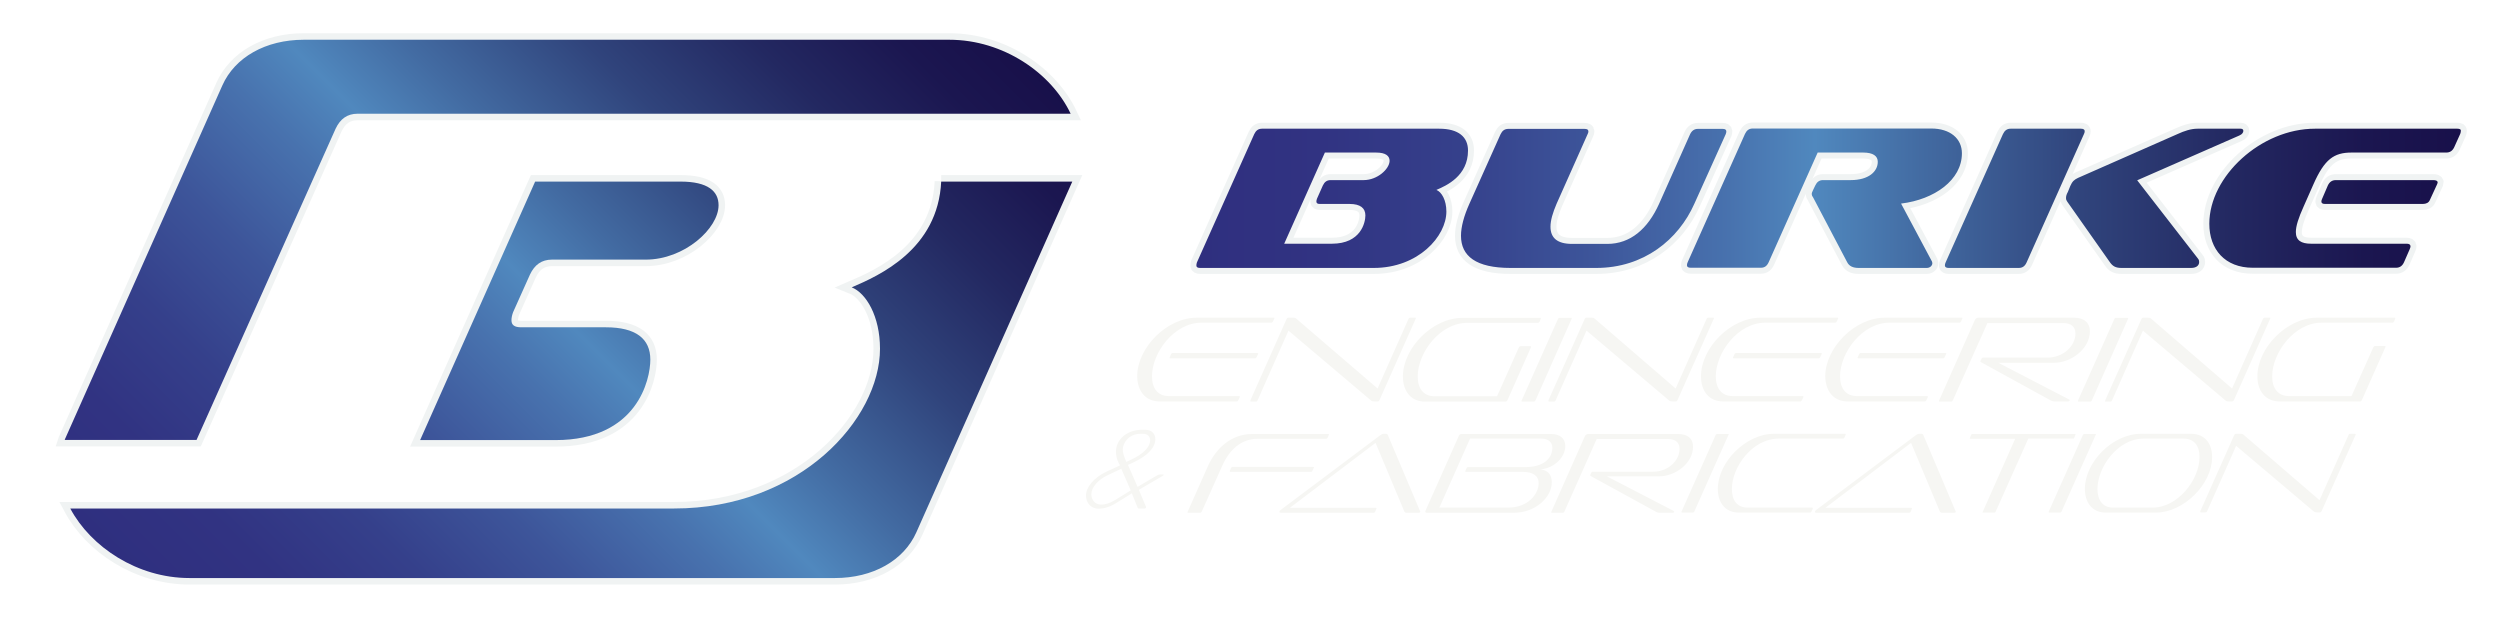
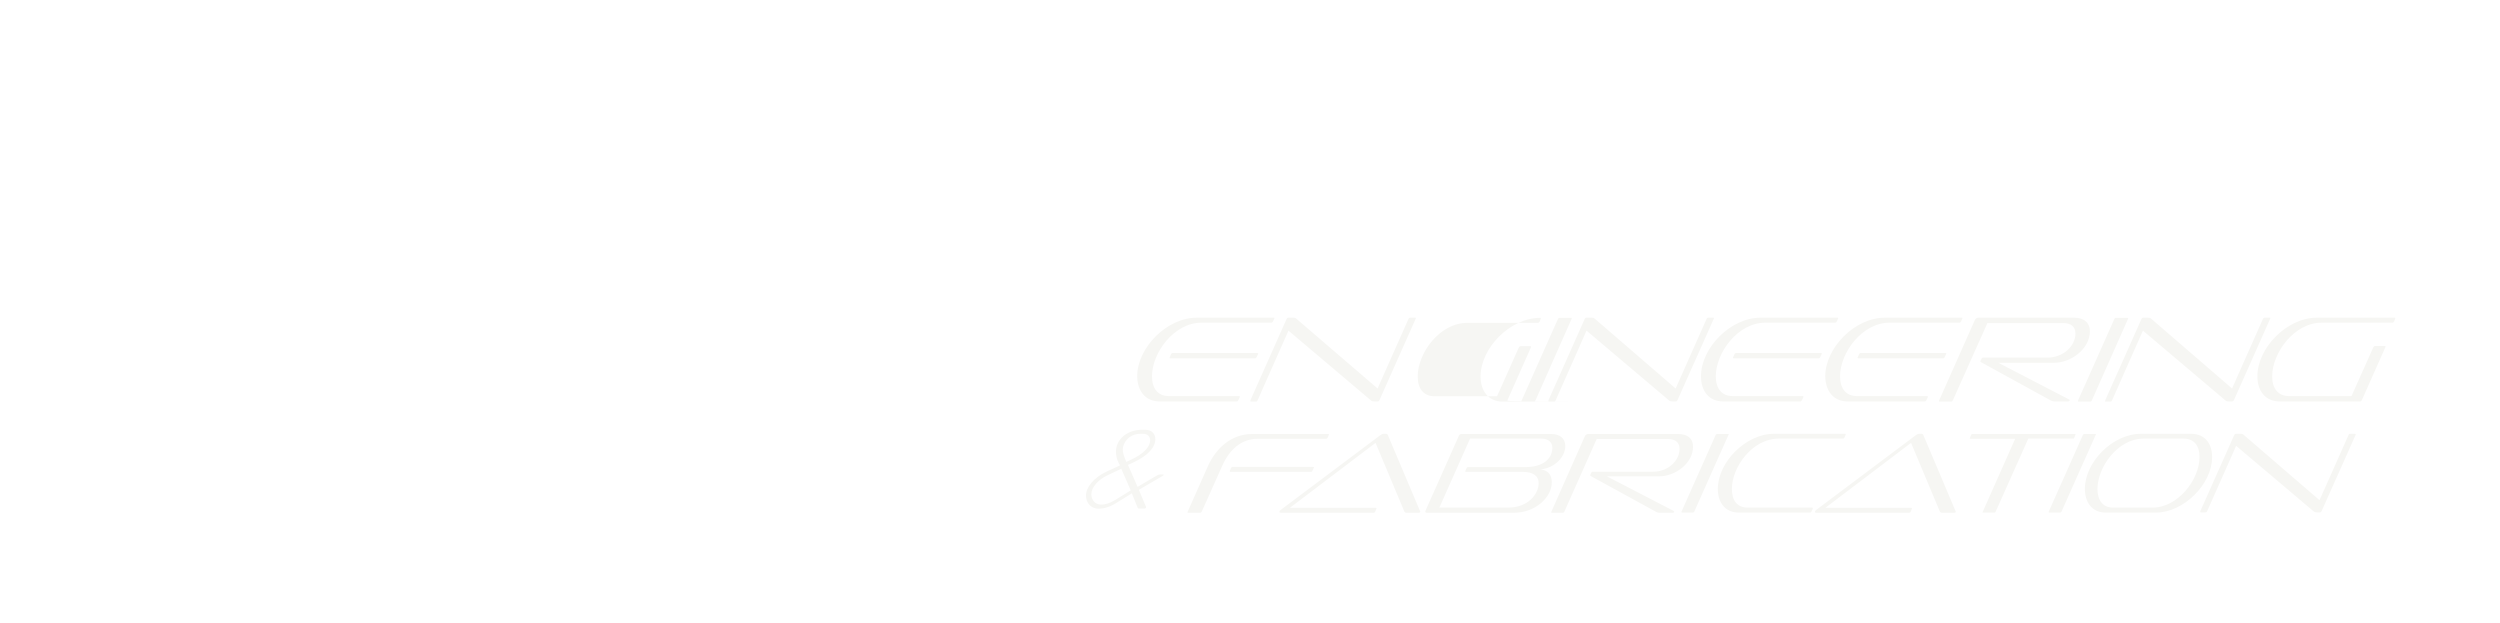
<svg xmlns="http://www.w3.org/2000/svg" version="1.1" id="Layer_1" x="0px" y="0px" viewBox="0 0 1352 337" style="enable-background:new 0 0 1352 337;" xml:space="preserve">
  <style type="text/css"> .st0{fill:#F6F6F3;} .st1{fill:none;stroke:#F0F3F3;stroke-width:7.052;stroke-miterlimit:10;} .st2{fill:url(#SVGID_1_);} .st3{fill:none;stroke:#F0F3F3;stroke-width:6.471;stroke-miterlimit:10;} .st4{fill:url(#SVGID_00000123402029256391104320000008353675853421929363_);} </style>
  <g>
    <g>
      <g>
-         <path class="st0" d="M629,256.6h-1.6c-0.5,0-0.9,0.1-1.5,0.4l-10.7,6.3l-5.2-11.9l2.7-1.2c8.2-3.8,12.1-8.3,12.1-12.7 c0-2.6-1.6-5.1-5.6-5.1h-1.4c-8.5,0-14.3,5.4-14.3,11.9c0,2.1,0.6,4.4,1.5,6.1l0.7,1.3l-7,3.2c-7.4,3.5-11.4,8.7-11.4,13.1 c0,3.7,2.4,7.1,6.9,7.1c2.4,0,5.7-0.7,9.5-3.1l8.4-5.2l3.2,7.9c0.1,0.2,0.3,0.3,0.7,0.3h3.1c0.3,0,0.7-0.3,0.7-0.7 c0-0.2-0.1-0.5-0.2-0.6l-3.7-8.8l13-7.6c0.2-0.2,0.4-0.3,0.4-0.5C629.3,256.7,629.3,256.6,629,256.6z M616.7,234.6h1.4 c2.8,0,3.9,1.7,3.9,3.5c0,3.9-4.3,7.7-10.1,10.4l-2.8,1.3l-0.6-1.5c-0.8-1.9-1.3-3.6-1.3-5.3 C607.3,239.1,610.9,234.6,616.7,234.6z M603.1,270.4c-3.1,1.9-5.7,2.5-7.6,2.5c-3.3,0-5.3-2.6-5.3-5.6c0-3.7,3.6-7.9,9-10.4 l7.2-3.4l5.1,11.7L603.1,270.4z M904.9,276.2L869,257.6h28.2c9.1,0,18.4-7.3,18.4-16c0-4.6-3.1-6.9-8.1-6.9h-48.5 c-0.9,0-1.6,0.5-2,1.4l-18,40.6c-0.1,0.1-0.1,0.3-0.1,0.4s0.1,0.2,0.4,0.2h5.8c0.4,0,0.7-0.2,0.9-0.6l17.5-39.3h38.5 c3.9,0,6.3,1.8,6.3,5.3c0,6.6-6.4,12.4-14.2,12.4h-32.7c-0.4,0-0.7,0.2-0.9,0.6l-0.4,0.9c-0.1,0.1-0.1,0.3-0.1,0.5 c0,0.1,0.1,0.2,0.2,0.3l35.6,19.5c0.6,0.3,1,0.4,1.8,0.4h6.9c0.6,0,0.9-0.2,0.9-0.6C905.2,276.5,905.2,276.3,904.9,276.2z M750.6,235.4c-0.2-0.6-0.5-0.8-1.2-0.8h-1.1c-0.7,0-1.2,0.3-1.9,0.8l-53.7,40.3c-0.3,0.2-0.8,0.7-0.8,1.1c0,0.3,0.3,0.5,0.6,0.5 h50.3c0.4,0,0.8-0.2,0.9-0.6l0.6-1.4c0.1-0.1,0.1-0.2,0.1-0.3c0-0.2-0.2-0.4-0.5-0.4h-46.3l46.3-35.1l15.6,37.2 c0.3,0.4,0.5,0.6,1.1,0.6h6.6c0.5,0,0.9-0.2,0.9-0.6c0-0.1,0-0.2-0.1-0.2L750.6,235.4z M680.1,237.3h37c0.4,0,0.7-0.2,0.9-0.6 l0.6-1.4c0.1-0.1,0.1-0.2,0.1-0.3c0-0.2-0.1-0.3-0.4-0.3h-41.1c-11,0-19.5,7.3-24.1,17.7l-10.8,24.3c-0.1,0.1-0.1,0.3-0.1,0.4 s0.1,0.2,0.4,0.2h6.4c0.4,0,0.7-0.2,0.9-0.6l11-24.6C664.8,243.2,671.3,237.3,680.1,237.3z M709.7,254.7l0.8-1.7 c0,0,0.1-0.1,0.1-0.1c0-0.3-0.2-0.4-0.4-0.4h-43.6c-0.4,0-0.7,0.2-0.9,0.7l-0.6,1.4v0.4c0,0.1,0.1,0.2,0.4,0.2h43.5 C709.3,255.2,709.6,255.1,709.7,254.7z M833,253.9c8.2-0.9,13.5-7,13.5-12.7c0-4.1-2.9-6.5-7.7-6.5h-48.3c-0.9,0-1.4,0.4-1.7,1.3 L771,276c-0.1,0.3-0.2,0.5-0.2,0.7c0,0.4,0.3,0.6,0.8,0.6h47c12.1,0,20.6-8.6,20.6-16.4C839.3,256.9,837.1,254.1,833,253.9z M815.8,274.5h-37.4l16.6-37.3h38.6c3.7,0,5.9,1.9,5.9,5c0,5.7-4.8,10.4-14.5,10.4H794c-0.4,0-0.8,0.3-0.9,0.6l-0.6,1.4 c-0.1,0.1-0.1,0.2-0.1,0.3c0,0.2,0.1,0.3,0.4,0.3h30.9c5,0,8.4,1.9,8.4,6.1C832.1,267.4,826.1,274.5,815.8,274.5z M1184.9,234.6 h-27.1c-15.3,0-30.3,15.3-30.3,29.8c0,7.3,3.9,12.8,11.3,12.8h27.2c14.8,0,30.3-15.3,30.3-29.9 C1196.4,240,1192.5,234.6,1184.9,234.6z M1164.3,274.5h-21.7c-5.5,0-8.3-4.1-8.3-10.1c0-11.4,10.7-27.2,25-27.2h21.6 c5.8,0,8.6,4,8.6,9.9C1189.5,259.7,1177.5,274.5,1164.3,274.5z M1121.7,236.9l0.7-1.8c0.1-0.1,0.1-0.2,0.1-0.2 c0-0.1-0.1-0.2-0.3-0.2h-55.4c-0.4,0-0.6,0.1-0.8,0.4l-0.7,1.8c-0.1,0.1-0.1,0.1-0.1,0.2c0,0.1,0.1,0.2,0.4,0.2h24.2l-17.6,39.6 c-0.1,0.1-0.1,0.1-0.1,0.1c0,0.2,0.1,0.2,0.4,0.2h6.1c0.3,0,0.5-0.1,0.6-0.4l17.7-39.6h24.2 C1121.3,237.3,1121.5,237.2,1121.7,236.9z M1133.5,235c0-0.2-0.1-0.3-0.4-0.3h-5.8c-0.4,0-0.7,0.2-0.9,0.6l-18.4,41.3 c-0.1,0.1-0.1,0.3-0.1,0.4s0.1,0.2,0.4,0.2h5.7c0.4,0,0.8-0.2,0.9-0.6l18.4-41.3C1133.5,235.2,1133.5,235.1,1133.5,235z M1273.4,234.6h-2.4c-0.4,0-0.8,0.2-0.9,0.6l-15.7,35.3l-41.2-35.5c-0.4-0.4-0.9-0.4-1.6-0.4h-2.4c-0.4,0-0.7,0.2-0.9,0.6 l-18.4,41.3v0.4c0,0.1,0.1,0.2,0.4,0.2h2.4c0.4,0,0.7-0.2,0.9-0.6l15.7-35.4l42.1,35.6c0.3,0.2,1,0.4,1.7,0.4h1.5 c0.4,0,0.7-0.2,0.9-0.6l18.4-41.3c0.1-0.1,0.1-0.2,0.1-0.3C1273.9,234.7,1273.8,234.6,1273.4,234.6z M1040.2,235.4 c-0.2-0.6-0.5-0.8-1.2-0.8h-1.1c-0.7,0-1.2,0.3-1.9,0.8l-53.7,40.3c-0.3,0.2-0.8,0.7-0.8,1.1c0,0.3,0.3,0.5,0.6,0.5h50.3 c0.4,0,0.8-0.2,0.9-0.6l0.6-1.4c0.1-0.1,0.1-0.2,0.1-0.3c0-0.2-0.2-0.4-0.5-0.4h-46.3l46.3-35.1l15.6,37.2 c0.3,0.4,0.5,0.6,1.1,0.6h6.6c0.5,0,0.9-0.2,0.9-0.6c0-0.1,0-0.2-0.1-0.2L1040.2,235.4z M934.9,235c0-0.2-0.1-0.3-0.4-0.3h-5.8 c-0.4,0-0.7,0.2-0.9,0.6l-18.4,41.3c-0.1,0.1-0.1,0.3-0.1,0.4s0.1,0.2,0.4,0.2h5.7c0.4,0,0.8-0.2,0.9-0.6l18.4-41.3 C934.9,235.2,934.9,235.1,934.9,235z M980,274.5h-34.9c-5.6,0-8.5-3.8-8.5-10.1c0-11.9,11.2-27.2,25.2-27.2h34.8 c0.4,0,0.7-0.2,0.9-0.6l0.6-1.4c0.1-0.1,0.1-0.2,0.1-0.3c0-0.2-0.1-0.3-0.4-0.3h-38.5c-15.2,0-30.3,15.4-30.3,29.8 c0,7.4,4,12.8,11.3,12.8h38.5c0.4,0,0.7-0.2,0.9-0.6l0.6-1.4c0.1-0.1,0.1-0.2,0.1-0.3C980.4,274.7,980.3,274.5,980,274.5z M679.5,193.3l0.9-1.9c0-0.1,0.1-0.1,0.1-0.1c0-0.2-0.2-0.4-0.5-0.4h-45.8c-0.4,0-0.8,0.3-0.9,0.7l-0.7,1.5 c-0.1,0.1-0.1,0.3-0.1,0.4c0,0.1,0.1,0.3,0.4,0.3h45.8C679.1,193.8,679.3,193.6,679.5,193.3z M627.1,217.1h41.7 c0.4,0,0.7-0.3,0.9-0.7l0.7-1.5c0.1-0.1,0.1-0.3,0.1-0.3c0-0.3-0.2-0.4-0.5-0.4h-37.9c-5.9,0-9.1-4.1-9.1-10.7 c0-12.7,11.9-29,26.8-29h37.7c0.4,0,0.7-0.2,0.9-0.6l0.7-1.5c0.1-0.1,0.1-0.2,0.1-0.3c0-0.3-0.1-0.3-0.4-0.3h-41.6 c-16.2,0-32.2,16.3-32.2,31.7C615.1,211.4,619.4,217.1,627.1,217.1z M676.2,216.9c0,0.1,0.1,0.3,0.4,0.3h2.6 c0.4,0,0.8-0.3,0.9-0.7l16.7-37.7l44.8,37.9c0.3,0.3,1.1,0.4,1.8,0.4h1.6c0.5,0,0.8-0.3,1-0.7l19.6-44c0.1-0.1,0.1-0.2,0.1-0.3 c0-0.3-0.1-0.3-0.5-0.3h-2.5c-0.5,0-0.8,0.2-1,0.7l-16.7,37.6L701,172.3c-0.5-0.4-0.9-0.5-1.7-0.5h-2.5c-0.5,0-0.8,0.2-1,0.7 l-19.6,44V216.9z M815.2,216.5l12.7-28.6c0.1-0.1,0.1-0.3,0.1-0.3c0-0.3-0.2-0.4-0.5-0.4h-5.1c-0.5,0-0.7,0.3-1,0.7l-11.8,26.4 h-33.8c-5.9,0-9.1-4.1-9.1-10.7c0-12.7,11.9-29,26.8-29h38.1c0.5,0,0.7-0.2,1-0.6l0.6-1.5c0.1-0.1,0.1-0.2,0.1-0.3 c0-0.3-0.1-0.3-0.4-0.3h-42c-16.2,0-32.2,16.3-32.2,31.7c0,7.9,4.3,13.6,12,13.6h43.5C814.7,217.1,815,216.9,815.2,216.5z M822.8,216.9c0,0.1,0.1,0.3,0.5,0.3h6.1c0.5,0,0.8-0.3,1-0.7l19.5-44c0.1-0.1,0.1-0.2,0.1-0.3c0-0.3-0.1-0.3-0.4-0.3h-6.2 c-0.4,0-0.7,0.2-0.9,0.7l-19.6,44C822.8,216.6,822.8,216.7,822.8,216.9z M837.4,216.9c0,0.1,0.1,0.3,0.4,0.3h2.6 c0.4,0,0.8-0.3,0.9-0.7l16.7-37.7l44.8,37.9c0.3,0.3,1.1,0.4,1.8,0.4h1.6c0.5,0,0.8-0.3,1-0.7l19.6-44c0.1-0.1,0.1-0.2,0.1-0.3 c0-0.3-0.1-0.3-0.5-0.3h-2.5c-0.5,0-0.8,0.2-1,0.7l-16.7,37.6l-43.8-37.8c-0.5-0.4-0.9-0.5-1.7-0.5H858c-0.5,0-0.8,0.2-1,0.7 l-19.6,44V216.9z M938.9,190.9c-0.4,0-0.8,0.3-0.9,0.7l-0.7,1.5c-0.1,0.1-0.1,0.3-0.1,0.4c0,0.1,0.1,0.3,0.4,0.3h45.8 c0.5,0,0.7-0.2,0.9-0.5l0.9-1.9c0-0.1,0.1-0.1,0.1-0.1c0-0.2-0.2-0.4-0.5-0.4H938.9z M931.9,217.1h41.7c0.4,0,0.7-0.3,0.9-0.7 l0.7-1.5c0.1-0.1,0.1-0.3,0.1-0.3c0-0.3-0.2-0.4-0.5-0.4H937c-5.9,0-9.1-4.1-9.1-10.7c0-12.7,11.9-29,26.8-29h37.7 c0.4,0,0.7-0.2,0.9-0.6l0.7-1.5c0.1-0.1,0.1-0.2,0.1-0.3c0-0.3-0.1-0.3-0.4-0.3h-41.6c-16.2,0-32.2,16.3-32.2,31.7 C919.9,211.4,924.1,217.1,931.9,217.1z M999.2,217.1h41.7c0.4,0,0.7-0.3,0.9-0.7l0.7-1.5c0.1-0.1,0.1-0.3,0.1-0.3 c0-0.3-0.2-0.4-0.5-0.4h-37.9c-5.9,0-9.1-4.1-9.1-10.7c0-12.7,11.9-29,26.8-29h37.7c0.4,0,0.7-0.2,0.9-0.6l0.7-1.5 c0.1-0.1,0.1-0.2,0.1-0.3c0-0.3-0.1-0.3-0.4-0.3h-41.6c-16.2,0-32.2,16.3-32.2,31.7C987.2,211.4,991.5,217.1,999.2,217.1z M1051.6,193.3l0.9-1.9c0-0.1,0.1-0.1,0.1-0.1c0-0.2-0.2-0.4-0.5-0.4h-45.8c-0.4,0-0.8,0.3-0.9,0.7l-0.7,1.5 c-0.1,0.1-0.1,0.3-0.1,0.4c0,0.1,0.1,0.3,0.4,0.3h45.8C1051.2,193.8,1051.4,193.6,1051.6,193.3z M1048.6,216.9 c0,0.1,0.1,0.3,0.4,0.3h6.2c0.4,0,0.7-0.3,0.9-0.7l18.7-41.8h40.9c4.2,0,6.7,1.9,6.7,5.6c0,7-6.8,13.1-15.1,13.1h-34.8 c-0.4,0-0.8,0.2-0.9,0.7l-0.5,0.9c-0.1,0.1-0.1,0.3-0.1,0.5c0,0.1,0.1,0.3,0.2,0.3l37.9,20.8c0.6,0.3,1.1,0.5,1.9,0.5h7.3 c0.6,0,1-0.3,1-0.6c0-0.2-0.1-0.4-0.4-0.5l-38.2-19.8h30c9.7,0,19.5-7.8,19.5-17c0-4.8-3.3-7.4-8.6-7.4H1070 c-1,0-1.7,0.5-2.1,1.5l-19.2,43.2C1048.6,216.6,1048.6,216.7,1048.6,216.9z M1123.7,216.9c0,0.1,0.1,0.3,0.5,0.3h6.1 c0.5,0,0.8-0.3,1-0.7l19.5-44c0.1-0.1,0.1-0.2,0.1-0.3c0-0.3-0.1-0.3-0.4-0.3h-6.2c-0.4,0-0.7,0.2-0.9,0.7l-19.6,44 C1123.7,216.6,1123.7,216.7,1123.7,216.9z M1138.3,216.9c0,0.1,0.1,0.3,0.4,0.3h2.6c0.4,0,0.8-0.3,0.9-0.7l16.7-37.7l44.8,37.9 c0.3,0.3,1.1,0.4,1.8,0.4h1.6c0.5,0,0.8-0.3,1-0.7l19.6-44c0.1-0.1,0.1-0.2,0.1-0.3c0-0.3-0.1-0.3-0.5-0.3h-2.5 c-0.5,0-0.8,0.2-1,0.7l-16.7,37.6l-43.8-37.8c-0.5-0.4-0.9-0.5-1.7-0.5h-2.5c-0.5,0-0.8,0.2-1,0.7l-19.6,44V216.9z M1295,171.8 h-42c-16.2,0-32.2,16.3-32.2,31.7c0,7.9,4.3,13.6,12,13.6h43.5c0.5,0,0.8-0.3,1-0.7l12.7-28.6c0.1-0.1,0.1-0.3,0.1-0.3 c0-0.3-0.2-0.4-0.5-0.4h-5.1c-0.5,0-0.7,0.3-1,0.7l-11.8,26.4h-33.8c-5.9,0-9.1-4.1-9.1-10.7c0-12.7,11.9-29,26.8-29h38.1 c0.5,0,0.7-0.2,1-0.6l0.6-1.5c0.1-0.1,0.1-0.2,0.1-0.3C1295.4,171.9,1295.3,171.8,1295,171.8z" />
+         <path class="st0" d="M629,256.6h-1.6c-0.5,0-0.9,0.1-1.5,0.4l-10.7,6.3l-5.2-11.9l2.7-1.2c8.2-3.8,12.1-8.3,12.1-12.7 c0-2.6-1.6-5.1-5.6-5.1h-1.4c-8.5,0-14.3,5.4-14.3,11.9c0,2.1,0.6,4.4,1.5,6.1l0.7,1.3l-7,3.2c-7.4,3.5-11.4,8.7-11.4,13.1 c0,3.7,2.4,7.1,6.9,7.1c2.4,0,5.7-0.7,9.5-3.1l8.4-5.2l3.2,7.9c0.1,0.2,0.3,0.3,0.7,0.3h3.1c0.3,0,0.7-0.3,0.7-0.7 c0-0.2-0.1-0.5-0.2-0.6l-3.7-8.8l13-7.6c0.2-0.2,0.4-0.3,0.4-0.5C629.3,256.7,629.3,256.6,629,256.6z M616.7,234.6h1.4 c2.8,0,3.9,1.7,3.9,3.5c0,3.9-4.3,7.7-10.1,10.4l-2.8,1.3l-0.6-1.5c-0.8-1.9-1.3-3.6-1.3-5.3 C607.3,239.1,610.9,234.6,616.7,234.6z M603.1,270.4c-3.1,1.9-5.7,2.5-7.6,2.5c-3.3,0-5.3-2.6-5.3-5.6c0-3.7,3.6-7.9,9-10.4 l7.2-3.4l5.1,11.7L603.1,270.4z M904.9,276.2L869,257.6h28.2c9.1,0,18.4-7.3,18.4-16c0-4.6-3.1-6.9-8.1-6.9h-48.5 c-0.9,0-1.6,0.5-2,1.4l-18,40.6c-0.1,0.1-0.1,0.3-0.1,0.4s0.1,0.2,0.4,0.2h5.8c0.4,0,0.7-0.2,0.9-0.6l17.5-39.3h38.5 c3.9,0,6.3,1.8,6.3,5.3c0,6.6-6.4,12.4-14.2,12.4h-32.7c-0.4,0-0.7,0.2-0.9,0.6l-0.4,0.9c-0.1,0.1-0.1,0.3-0.1,0.5 c0,0.1,0.1,0.2,0.2,0.3l35.6,19.5c0.6,0.3,1,0.4,1.8,0.4h6.9c0.6,0,0.9-0.2,0.9-0.6C905.2,276.5,905.2,276.3,904.9,276.2z M750.6,235.4c-0.2-0.6-0.5-0.8-1.2-0.8h-1.1c-0.7,0-1.2,0.3-1.9,0.8l-53.7,40.3c-0.3,0.2-0.8,0.7-0.8,1.1c0,0.3,0.3,0.5,0.6,0.5 h50.3c0.4,0,0.8-0.2,0.9-0.6l0.6-1.4c0.1-0.1,0.1-0.2,0.1-0.3c0-0.2-0.2-0.4-0.5-0.4h-46.3l46.3-35.1l15.6,37.2 c0.3,0.4,0.5,0.6,1.1,0.6h6.6c0.5,0,0.9-0.2,0.9-0.6c0-0.1,0-0.2-0.1-0.2L750.6,235.4z M680.1,237.3h37c0.4,0,0.7-0.2,0.9-0.6 l0.6-1.4c0.1-0.1,0.1-0.2,0.1-0.3c0-0.2-0.1-0.3-0.4-0.3h-41.1c-11,0-19.5,7.3-24.1,17.7l-10.8,24.3c-0.1,0.1-0.1,0.3-0.1,0.4 s0.1,0.2,0.4,0.2h6.4c0.4,0,0.7-0.2,0.9-0.6l11-24.6C664.8,243.2,671.3,237.3,680.1,237.3z M709.7,254.7l0.8-1.7 c0,0,0.1-0.1,0.1-0.1c0-0.3-0.2-0.4-0.4-0.4h-43.6c-0.4,0-0.7,0.2-0.9,0.7l-0.6,1.4v0.4c0,0.1,0.1,0.2,0.4,0.2h43.5 C709.3,255.2,709.6,255.1,709.7,254.7z M833,253.9c8.2-0.9,13.5-7,13.5-12.7c0-4.1-2.9-6.5-7.7-6.5h-48.3c-0.9,0-1.4,0.4-1.7,1.3 L771,276c-0.1,0.3-0.2,0.5-0.2,0.7c0,0.4,0.3,0.6,0.8,0.6h47c12.1,0,20.6-8.6,20.6-16.4C839.3,256.9,837.1,254.1,833,253.9z M815.8,274.5h-37.4l16.6-37.3h38.6c3.7,0,5.9,1.9,5.9,5c0,5.7-4.8,10.4-14.5,10.4H794c-0.4,0-0.8,0.3-0.9,0.6l-0.6,1.4 c-0.1,0.1-0.1,0.2-0.1,0.3c0,0.2,0.1,0.3,0.4,0.3h30.9c5,0,8.4,1.9,8.4,6.1C832.1,267.4,826.1,274.5,815.8,274.5z M1184.9,234.6 h-27.1c-15.3,0-30.3,15.3-30.3,29.8c0,7.3,3.9,12.8,11.3,12.8h27.2c14.8,0,30.3-15.3,30.3-29.9 C1196.4,240,1192.5,234.6,1184.9,234.6z M1164.3,274.5h-21.7c-5.5,0-8.3-4.1-8.3-10.1c0-11.4,10.7-27.2,25-27.2h21.6 c5.8,0,8.6,4,8.6,9.9C1189.5,259.7,1177.5,274.5,1164.3,274.5z M1121.7,236.9l0.7-1.8c0.1-0.1,0.1-0.2,0.1-0.2 c0-0.1-0.1-0.2-0.3-0.2h-55.4c-0.4,0-0.6,0.1-0.8,0.4l-0.7,1.8c-0.1,0.1-0.1,0.1-0.1,0.2c0,0.1,0.1,0.2,0.4,0.2h24.2l-17.6,39.6 c-0.1,0.1-0.1,0.1-0.1,0.1c0,0.2,0.1,0.2,0.4,0.2h6.1c0.3,0,0.5-0.1,0.6-0.4l17.7-39.6h24.2 C1121.3,237.3,1121.5,237.2,1121.7,236.9z M1133.5,235c0-0.2-0.1-0.3-0.4-0.3h-5.8c-0.4,0-0.7,0.2-0.9,0.6l-18.4,41.3 c-0.1,0.1-0.1,0.3-0.1,0.4s0.1,0.2,0.4,0.2h5.7c0.4,0,0.8-0.2,0.9-0.6l18.4-41.3C1133.5,235.2,1133.5,235.1,1133.5,235z M1273.4,234.6h-2.4c-0.4,0-0.8,0.2-0.9,0.6l-15.7,35.3l-41.2-35.5c-0.4-0.4-0.9-0.4-1.6-0.4h-2.4c-0.4,0-0.7,0.2-0.9,0.6 l-18.4,41.3v0.4c0,0.1,0.1,0.2,0.4,0.2h2.4c0.4,0,0.7-0.2,0.9-0.6l15.7-35.4l42.1,35.6c0.3,0.2,1,0.4,1.7,0.4h1.5 c0.4,0,0.7-0.2,0.9-0.6l18.4-41.3c0.1-0.1,0.1-0.2,0.1-0.3C1273.9,234.7,1273.8,234.6,1273.4,234.6z M1040.2,235.4 c-0.2-0.6-0.5-0.8-1.2-0.8h-1.1c-0.7,0-1.2,0.3-1.9,0.8l-53.7,40.3c-0.3,0.2-0.8,0.7-0.8,1.1c0,0.3,0.3,0.5,0.6,0.5h50.3 c0.4,0,0.8-0.2,0.9-0.6l0.6-1.4c0.1-0.1,0.1-0.2,0.1-0.3c0-0.2-0.2-0.4-0.5-0.4h-46.3l46.3-35.1l15.6,37.2 c0.3,0.4,0.5,0.6,1.1,0.6h6.6c0.5,0,0.9-0.2,0.9-0.6c0-0.1,0-0.2-0.1-0.2L1040.2,235.4z M934.9,235c0-0.2-0.1-0.3-0.4-0.3h-5.8 c-0.4,0-0.7,0.2-0.9,0.6l-18.4,41.3c-0.1,0.1-0.1,0.3-0.1,0.4s0.1,0.2,0.4,0.2h5.7c0.4,0,0.8-0.2,0.9-0.6l18.4-41.3 C934.9,235.2,934.9,235.1,934.9,235z M980,274.5h-34.9c-5.6,0-8.5-3.8-8.5-10.1c0-11.9,11.2-27.2,25.2-27.2h34.8 c0.4,0,0.7-0.2,0.9-0.6l0.6-1.4c0.1-0.1,0.1-0.2,0.1-0.3c0-0.2-0.1-0.3-0.4-0.3h-38.5c-15.2,0-30.3,15.4-30.3,29.8 c0,7.4,4,12.8,11.3,12.8h38.5c0.4,0,0.7-0.2,0.9-0.6l0.6-1.4c0.1-0.1,0.1-0.2,0.1-0.3C980.4,274.7,980.3,274.5,980,274.5z M679.5,193.3l0.9-1.9c0-0.1,0.1-0.1,0.1-0.1c0-0.2-0.2-0.4-0.5-0.4h-45.8c-0.4,0-0.8,0.3-0.9,0.7l-0.7,1.5 c-0.1,0.1-0.1,0.3-0.1,0.4c0,0.1,0.1,0.3,0.4,0.3h45.8C679.1,193.8,679.3,193.6,679.5,193.3z M627.1,217.1h41.7 c0.4,0,0.7-0.3,0.9-0.7l0.7-1.5c0.1-0.1,0.1-0.3,0.1-0.3c0-0.3-0.2-0.4-0.5-0.4h-37.9c-5.9,0-9.1-4.1-9.1-10.7 c0-12.7,11.9-29,26.8-29h37.7c0.4,0,0.7-0.2,0.9-0.6l0.7-1.5c0.1-0.1,0.1-0.2,0.1-0.3c0-0.3-0.1-0.3-0.4-0.3h-41.6 c-16.2,0-32.2,16.3-32.2,31.7C615.1,211.4,619.4,217.1,627.1,217.1z M676.2,216.9c0,0.1,0.1,0.3,0.4,0.3h2.6 c0.4,0,0.8-0.3,0.9-0.7l16.7-37.7l44.8,37.9c0.3,0.3,1.1,0.4,1.8,0.4h1.6c0.5,0,0.8-0.3,1-0.7l19.6-44c0.1-0.1,0.1-0.2,0.1-0.3 c0-0.3-0.1-0.3-0.5-0.3h-2.5c-0.5,0-0.8,0.2-1,0.7l-16.7,37.6L701,172.3c-0.5-0.4-0.9-0.5-1.7-0.5h-2.5c-0.5,0-0.8,0.2-1,0.7 l-19.6,44V216.9z M815.2,216.5l12.7-28.6c0.1-0.1,0.1-0.3,0.1-0.3c0-0.3-0.2-0.4-0.5-0.4h-5.1c-0.5,0-0.7,0.3-1,0.7l-11.8,26.4 h-33.8c-5.9,0-9.1-4.1-9.1-10.7c0-12.7,11.9-29,26.8-29h38.1c0.5,0,0.7-0.2,1-0.6l0.6-1.5c0.1-0.1,0.1-0.2,0.1-0.3 c0-0.3-0.1-0.3-0.4-0.3c-16.2,0-32.2,16.3-32.2,31.7c0,7.9,4.3,13.6,12,13.6h43.5C814.7,217.1,815,216.9,815.2,216.5z M822.8,216.9c0,0.1,0.1,0.3,0.5,0.3h6.1c0.5,0,0.8-0.3,1-0.7l19.5-44c0.1-0.1,0.1-0.2,0.1-0.3c0-0.3-0.1-0.3-0.4-0.3h-6.2 c-0.4,0-0.7,0.2-0.9,0.7l-19.6,44C822.8,216.6,822.8,216.7,822.8,216.9z M837.4,216.9c0,0.1,0.1,0.3,0.4,0.3h2.6 c0.4,0,0.8-0.3,0.9-0.7l16.7-37.7l44.8,37.9c0.3,0.3,1.1,0.4,1.8,0.4h1.6c0.5,0,0.8-0.3,1-0.7l19.6-44c0.1-0.1,0.1-0.2,0.1-0.3 c0-0.3-0.1-0.3-0.5-0.3h-2.5c-0.5,0-0.8,0.2-1,0.7l-16.7,37.6l-43.8-37.8c-0.5-0.4-0.9-0.5-1.7-0.5H858c-0.5,0-0.8,0.2-1,0.7 l-19.6,44V216.9z M938.9,190.9c-0.4,0-0.8,0.3-0.9,0.7l-0.7,1.5c-0.1,0.1-0.1,0.3-0.1,0.4c0,0.1,0.1,0.3,0.4,0.3h45.8 c0.5,0,0.7-0.2,0.9-0.5l0.9-1.9c0-0.1,0.1-0.1,0.1-0.1c0-0.2-0.2-0.4-0.5-0.4H938.9z M931.9,217.1h41.7c0.4,0,0.7-0.3,0.9-0.7 l0.7-1.5c0.1-0.1,0.1-0.3,0.1-0.3c0-0.3-0.2-0.4-0.5-0.4H937c-5.9,0-9.1-4.1-9.1-10.7c0-12.7,11.9-29,26.8-29h37.7 c0.4,0,0.7-0.2,0.9-0.6l0.7-1.5c0.1-0.1,0.1-0.2,0.1-0.3c0-0.3-0.1-0.3-0.4-0.3h-41.6c-16.2,0-32.2,16.3-32.2,31.7 C919.9,211.4,924.1,217.1,931.9,217.1z M999.2,217.1h41.7c0.4,0,0.7-0.3,0.9-0.7l0.7-1.5c0.1-0.1,0.1-0.3,0.1-0.3 c0-0.3-0.2-0.4-0.5-0.4h-37.9c-5.9,0-9.1-4.1-9.1-10.7c0-12.7,11.9-29,26.8-29h37.7c0.4,0,0.7-0.2,0.9-0.6l0.7-1.5 c0.1-0.1,0.1-0.2,0.1-0.3c0-0.3-0.1-0.3-0.4-0.3h-41.6c-16.2,0-32.2,16.3-32.2,31.7C987.2,211.4,991.5,217.1,999.2,217.1z M1051.6,193.3l0.9-1.9c0-0.1,0.1-0.1,0.1-0.1c0-0.2-0.2-0.4-0.5-0.4h-45.8c-0.4,0-0.8,0.3-0.9,0.7l-0.7,1.5 c-0.1,0.1-0.1,0.3-0.1,0.4c0,0.1,0.1,0.3,0.4,0.3h45.8C1051.2,193.8,1051.4,193.6,1051.6,193.3z M1048.6,216.9 c0,0.1,0.1,0.3,0.4,0.3h6.2c0.4,0,0.7-0.3,0.9-0.7l18.7-41.8h40.9c4.2,0,6.7,1.9,6.7,5.6c0,7-6.8,13.1-15.1,13.1h-34.8 c-0.4,0-0.8,0.2-0.9,0.7l-0.5,0.9c-0.1,0.1-0.1,0.3-0.1,0.5c0,0.1,0.1,0.3,0.2,0.3l37.9,20.8c0.6,0.3,1.1,0.5,1.9,0.5h7.3 c0.6,0,1-0.3,1-0.6c0-0.2-0.1-0.4-0.4-0.5l-38.2-19.8h30c9.7,0,19.5-7.8,19.5-17c0-4.8-3.3-7.4-8.6-7.4H1070 c-1,0-1.7,0.5-2.1,1.5l-19.2,43.2C1048.6,216.6,1048.6,216.7,1048.6,216.9z M1123.7,216.9c0,0.1,0.1,0.3,0.5,0.3h6.1 c0.5,0,0.8-0.3,1-0.7l19.5-44c0.1-0.1,0.1-0.2,0.1-0.3c0-0.3-0.1-0.3-0.4-0.3h-6.2c-0.4,0-0.7,0.2-0.9,0.7l-19.6,44 C1123.7,216.6,1123.7,216.7,1123.7,216.9z M1138.3,216.9c0,0.1,0.1,0.3,0.4,0.3h2.6c0.4,0,0.8-0.3,0.9-0.7l16.7-37.7l44.8,37.9 c0.3,0.3,1.1,0.4,1.8,0.4h1.6c0.5,0,0.8-0.3,1-0.7l19.6-44c0.1-0.1,0.1-0.2,0.1-0.3c0-0.3-0.1-0.3-0.5-0.3h-2.5 c-0.5,0-0.8,0.2-1,0.7l-16.7,37.6l-43.8-37.8c-0.5-0.4-0.9-0.5-1.7-0.5h-2.5c-0.5,0-0.8,0.2-1,0.7l-19.6,44V216.9z M1295,171.8 h-42c-16.2,0-32.2,16.3-32.2,31.7c0,7.9,4.3,13.6,12,13.6h43.5c0.5,0,0.8-0.3,1-0.7l12.7-28.6c0.1-0.1,0.1-0.3,0.1-0.3 c0-0.3-0.2-0.4-0.5-0.4h-5.1c-0.5,0-0.7,0.3-1,0.7l-11.8,26.4h-33.8c-5.9,0-9.1-4.1-9.1-10.7c0-12.7,11.9-29,26.8-29h38.1 c0.5,0,0.7-0.2,1-0.6l0.6-1.5c0.1-0.1,0.1-0.2,0.1-0.3C1295.4,171.9,1295.3,171.8,1295,171.8z" />
      </g>
      <g>
        <g>
-           <path class="st1" d="M509,98.1c-1.7,36.8-33.5,50.9-48.4,57.3c7.8,3.1,15.3,15.6,15.3,33.2c0,37.9-43.2,86.4-111.4,86.4H227.2 H98.2H38c11.1,20.8,36.3,37.6,64.4,37.6h349.2c20.4,0,37.2-9.4,44-24.8l84.3-189.6H509z M181.5,69.6c2.5-5.3,6.3-8.1,11.9-8.1 h163.7H465h114c-10.3-21.9-36.4-40-65.6-40H164.2c-20.4,0-37.2,9.4-44,24.8L35.4,236.9c-0.2,0.3-0.3,0.7-0.4,1h71.3L181.5,69.6z M286.6,148.5c2.5-5.3,6.3-8.1,11.9-8.1h50.7c21,0,39.4-16.9,39.4-29.4c0-7.5-5.6-12.8-20.6-12.8h-10.9h-67.7L227.2,238h73.2 c44.4,0,51.3-32.9,51.3-43.5c0-11.3-7.8-17.5-24.1-17.5h-45.7c-3.8,0-5.3-1.3-5.3-3.8c0-1.3,0.3-2.8,0.9-4.4L286.6,148.5z" />
-         </g>
+           </g>
        <g>
          <linearGradient id="SVGID_1_" gradientUnits="userSpaceOnUse" x1="117.042" y1="357.789" x2="498.728" y2="-23.897">
            <stop offset="0" style="stop-color:#2F2F7F" />
            <stop offset="0.1" style="stop-color:#313382" />
            <stop offset="0.206" style="stop-color:#35408B" />
            <stop offset="0.313" style="stop-color:#3D559A" />
            <stop offset="0.421" style="stop-color:#4872AE" />
            <stop offset="0.489" style="stop-color:#5088BE" />
            <stop offset="0.57" style="stop-color:#436CA3" />
            <stop offset="0.7" style="stop-color:#30447C" />
            <stop offset="0.82" style="stop-color:#232861" />
            <stop offset="0.924" style="stop-color:#1B1650" />
            <stop offset="1" style="stop-color:#18104A" />
          </linearGradient>
-           <path class="st2" d="M509,98.1c-1.7,36.8-33.5,50.9-48.4,57.3c7.8,3.1,15.3,15.6,15.3,33.2c0,37.9-43.2,86.4-111.4,86.4H227.2 H98.2H38c11.1,20.8,36.3,37.6,64.4,37.6h349.2c20.4,0,37.2-9.4,44-24.8l84.3-189.6H509z M181.5,69.6c2.5-5.3,6.3-8.1,11.9-8.1 h163.7H465h114c-10.3-21.9-36.4-40-65.6-40H164.2c-20.4,0-37.2,9.4-44,24.8L35.4,236.9c-0.2,0.3-0.3,0.7-0.4,1h71.3L181.5,69.6z M286.6,148.5c2.5-5.3,6.3-8.1,11.9-8.1h50.7c21,0,39.4-16.9,39.4-29.4c0-7.5-5.6-12.8-20.6-12.8h-10.9h-67.7L227.2,238h73.2 c44.4,0,51.3-32.9,51.3-43.5c0-11.3-7.8-17.5-24.1-17.5h-45.7c-3.8,0-5.3-1.3-5.3-3.8c0-1.3,0.3-2.8,0.9-4.4L286.6,148.5z" />
        </g>
      </g>
      <g>
        <g>
-           <path class="st3" d="M793.9,81.4c0-7.3-5.1-11.8-15.6-11.8l-95.8,0c-2,0-3.3,1-4.2,2.9l-31,69.4c-0.2,0.7-0.3,1.1-0.3,1.7 c0,0.9,0.7,1.3,2,1.3l93.9,0c24.1,0,39.3-17.1,39.3-30.5c0-6.2-2.6-10.6-5.4-11.7C782.2,100.4,793.9,95.2,793.9,81.4z M737.5,97.4h-17.9c-2,0-3.3,1-4.2,2.9l-3.2,7.2c-0.2,0.6-0.3,1.1-0.3,1.5c0,0.9,0.6,1.3,1.9,1.3h16.1c5.7,0,8.5,2.2,8.5,6.2 c0,3.8-2.4,15.3-18.1,15.3h-25.8l22-49.3h27.7c5.3,0,7.3,1.9,7.3,4.5C751.4,91.4,744.9,97.4,737.5,97.4z M933.3,72.5 c0.2-0.6,0.3-1,0.3-1.4c0-1-0.7-1.4-2-1.4h-13.4c-1.9,0-3.3,1-4.2,2.9l-16.8,37.7c-6.1,13.5-15.5,21.6-28,21.6h-19 c-8.1,0-11.7-3.3-11.7-9.3c0-3.4,1.2-7.5,3.3-12.4l16.8-37.7c0.3-0.6,0.4-1,0.4-1.4c0-1-0.7-1.4-2.1-1.4h-41.2 c-2,0-3.3,1-4.2,2.9l-16.9,37.7c-2.9,6.5-4.5,12.4-4.5,17.2c0,11,8.1,17.4,26.8,17.4h46.4c25.6,0,44.4-15.3,53-34.7L933.3,72.5z M1028.1,110.1c18-2.2,32.9-12.7,32.9-27.2c0-7.9-6.3-13.4-16.6-13.4l-96.5,0c-2,0-3.3,1-4.2,2.9l-31,69.4 c-0.3,0.7-0.4,1.1-0.4,1.7c0,0.9,0.8,1.3,2.1,1.3h37.9c2,0,3.3-1,4.2-3L983,82.5l24.6,0c5.4,0,7.9,1.9,7.9,5 c0,5.3-5,9.9-14.6,9.9h-15c-2,0-3.3,1-4.2,2.9l-1.2,2.5c-0.4,0.9-0.7,1.5-0.7,2c0,0.9,0.3,1.4,0.8,2.1l18.4,35 c1.1,2.1,3.2,3,6.1,3l36.9,0c1.8,0,3-1.3,3-2.5c0-0.3-0.1-0.8-0.2-1L1028.1,110.1z M1127.4,71c0-1-0.8-1.4-2.1-1.4h-38 c-1.9,0-3.2,1-4.1,2.9l-31,69.4c-0.3,0.7-0.4,1.1-0.4,1.7c0,0.9,0.8,1.3,2,1.3h38c2,0,3.3-1,4.2-3l31-69.4 C1127.3,71.9,1127.4,71.5,1127.4,71z M1155.8,97.5l55.2-24.2c1.7-0.7,2.2-1.8,2.2-2.5c0-0.7-0.4-1.2-1.5-1.2h-23.3 c-3.5,0-7.1,1.2-10.8,2.9l-53.8,23.7c-2.1,1-3.1,1.9-4.2,4.4l-1.3,3.2c-0.8,1.4-1,2.4-1,3.3c0,0.8,0.2,1.3,0.7,2l23.1,32.8 c1.5,2.1,3.1,3,6.2,3h37.6c3,0,4.4-1.4,4.4-3.2c0-0.6-0.1-1.2-0.6-1.8L1155.8,97.5z M1315.8,97.4h-52.6c-2,0-3.4,1-4.3,2.9 l-3.1,7.2c-0.3,0.6-0.4,1.1-0.4,1.5c0,0.9,0.7,1.3,2,1.3l52.8,0c1.9,0,3.2-0.7,3.8-2l4.1-8.9c0.1-0.3,0.2-0.7,0.2-0.9 C1318.1,97.7,1317.3,97.4,1315.8,97.4z M1329,69.6h-77.1c-29.1,0-57.1,25.7-57.1,51.4c0,13.9,8.5,23.8,23.5,23.8h77.5 c2,0,3.4-1,4.3-3l3.1-7.1c0.3-0.6,0.4-1.2,0.4-1.5c0-0.9-0.7-1.4-2-1.4h-51.8c-5.3,0-8.2-1.8-8.2-6.3c0-3.2,1.4-7.6,4.2-13.8 l5.3-12c6-13.6,11.1-17.2,20.6-17.2l51.3,0c2,0,3.4-1,4.3-3l3.2-7.1c0.2-0.6,0.3-1,0.3-1.4C1331,70,1330.3,69.6,1329,69.6z" />
-         </g>
+           </g>
        <g>
          <linearGradient id="SVGID_00000090974149642464000340000006939343937893258130_" gradientUnits="userSpaceOnUse" x1="197.869" y1="105.414" x2="881.851" y2="105.414" gradientTransform="matrix(1 0 0 1 449.149 1.814)">
            <stop offset="0" style="stop-color:#2F2F7F" />
            <stop offset="0.1" style="stop-color:#313382" />
            <stop offset="0.206" style="stop-color:#35408B" />
            <stop offset="0.313" style="stop-color:#3D559A" />
            <stop offset="0.421" style="stop-color:#4872AE" />
            <stop offset="0.489" style="stop-color:#5088BE" />
            <stop offset="0.57" style="stop-color:#436CA3" />
            <stop offset="0.7" style="stop-color:#30447C" />
            <stop offset="0.82" style="stop-color:#232861" />
            <stop offset="0.924" style="stop-color:#1B1650" />
            <stop offset="1" style="stop-color:#18104A" />
          </linearGradient>
-           <path style="fill:url(#SVGID_00000090974149642464000340000006939343937893258130_);" d="M793.9,81.4c0-7.3-5.1-11.8-15.6-11.8 l-95.8,0c-2,0-3.3,1-4.2,2.9l-31,69.4c-0.2,0.7-0.3,1.1-0.3,1.7c0,0.9,0.7,1.3,2,1.3l93.9,0c24.1,0,39.3-17.1,39.3-30.5 c0-6.2-2.6-10.6-5.4-11.7C782.2,100.4,793.9,95.2,793.9,81.4z M737.5,97.4h-17.9c-2,0-3.3,1-4.2,2.9l-3.2,7.2 c-0.2,0.6-0.3,1.1-0.3,1.5c0,0.9,0.6,1.3,1.9,1.3h16.1c5.7,0,8.5,2.2,8.5,6.2c0,3.8-2.4,15.3-18.1,15.3h-25.8l22-49.3h27.7 c5.3,0,7.3,1.9,7.3,4.5C751.4,91.4,744.9,97.4,737.5,97.4z M933.3,72.5c0.2-0.6,0.3-1,0.3-1.4c0-1-0.7-1.4-2-1.4h-13.4 c-1.9,0-3.3,1-4.2,2.9l-16.8,37.7c-6.1,13.5-15.5,21.6-28,21.6h-19c-8.1,0-11.7-3.3-11.7-9.3c0-3.4,1.2-7.5,3.3-12.4l16.8-37.7 c0.3-0.6,0.4-1,0.4-1.4c0-1-0.7-1.4-2.1-1.4h-41.2c-2,0-3.3,1-4.2,2.9l-16.9,37.7c-2.9,6.5-4.5,12.4-4.5,17.2 c0,11,8.1,17.4,26.8,17.4h46.4c25.6,0,44.4-15.3,53-34.7L933.3,72.5z M1028.1,110.1c18-2.2,32.9-12.7,32.9-27.2 c0-7.9-6.3-13.4-16.6-13.4l-96.5,0c-2,0-3.3,1-4.2,2.9l-31,69.4c-0.3,0.7-0.4,1.1-0.4,1.7c0,0.9,0.8,1.3,2.1,1.3h37.9 c2,0,3.3-1,4.2-3L983,82.5l24.6,0c5.4,0,7.9,1.9,7.9,5c0,5.3-5,9.9-14.6,9.9h-15c-2,0-3.3,1-4.2,2.9l-1.2,2.5 c-0.4,0.9-0.7,1.5-0.7,2c0,0.9,0.3,1.4,0.8,2.1l18.4,35c1.1,2.1,3.2,3,6.1,3l36.9,0c1.8,0,3-1.3,3-2.5c0-0.3-0.1-0.8-0.2-1 L1028.1,110.1z M1127.4,71c0-1-0.8-1.4-2.1-1.4h-38c-1.9,0-3.2,1-4.1,2.9l-31,69.4c-0.3,0.7-0.4,1.1-0.4,1.7 c0,0.9,0.8,1.3,2,1.3h38c2,0,3.3-1,4.2-3l31-69.4C1127.3,71.9,1127.4,71.5,1127.4,71z M1155.8,97.5l55.2-24.2 c1.7-0.7,2.2-1.8,2.2-2.5c0-0.7-0.4-1.2-1.5-1.2h-23.3c-3.5,0-7.1,1.2-10.8,2.9l-53.8,23.7c-2.1,1-3.1,1.9-4.2,4.4l-1.3,3.2 c-0.8,1.4-1,2.4-1,3.3c0,0.8,0.2,1.3,0.7,2l23.1,32.8c1.5,2.1,3.1,3,6.2,3h37.6c3,0,4.4-1.4,4.4-3.2c0-0.6-0.1-1.2-0.6-1.8 L1155.8,97.5z M1315.8,97.4h-52.6c-2,0-3.4,1-4.3,2.9l-3.1,7.2c-0.3,0.6-0.4,1.1-0.4,1.5c0,0.9,0.7,1.3,2,1.3l52.8,0 c1.9,0,3.2-0.7,3.8-2l4.1-8.9c0.1-0.3,0.2-0.7,0.2-0.9C1318.1,97.7,1317.3,97.4,1315.8,97.4z M1329,69.6h-77.1 c-29.1,0-57.1,25.7-57.1,51.4c0,13.9,8.5,23.8,23.5,23.8h77.5c2,0,3.4-1,4.3-3l3.1-7.1c0.3-0.6,0.4-1.2,0.4-1.5 c0-0.9-0.7-1.4-2-1.4h-51.8c-5.3,0-8.2-1.8-8.2-6.3c0-3.2,1.4-7.6,4.2-13.8l5.3-12c6-13.6,11.1-17.2,20.6-17.2l51.3,0 c2,0,3.4-1,4.3-3l3.2-7.1c0.2-0.6,0.3-1,0.3-1.4C1331,70,1330.3,69.6,1329,69.6z" />
        </g>
      </g>
    </g>
  </g>
</svg>